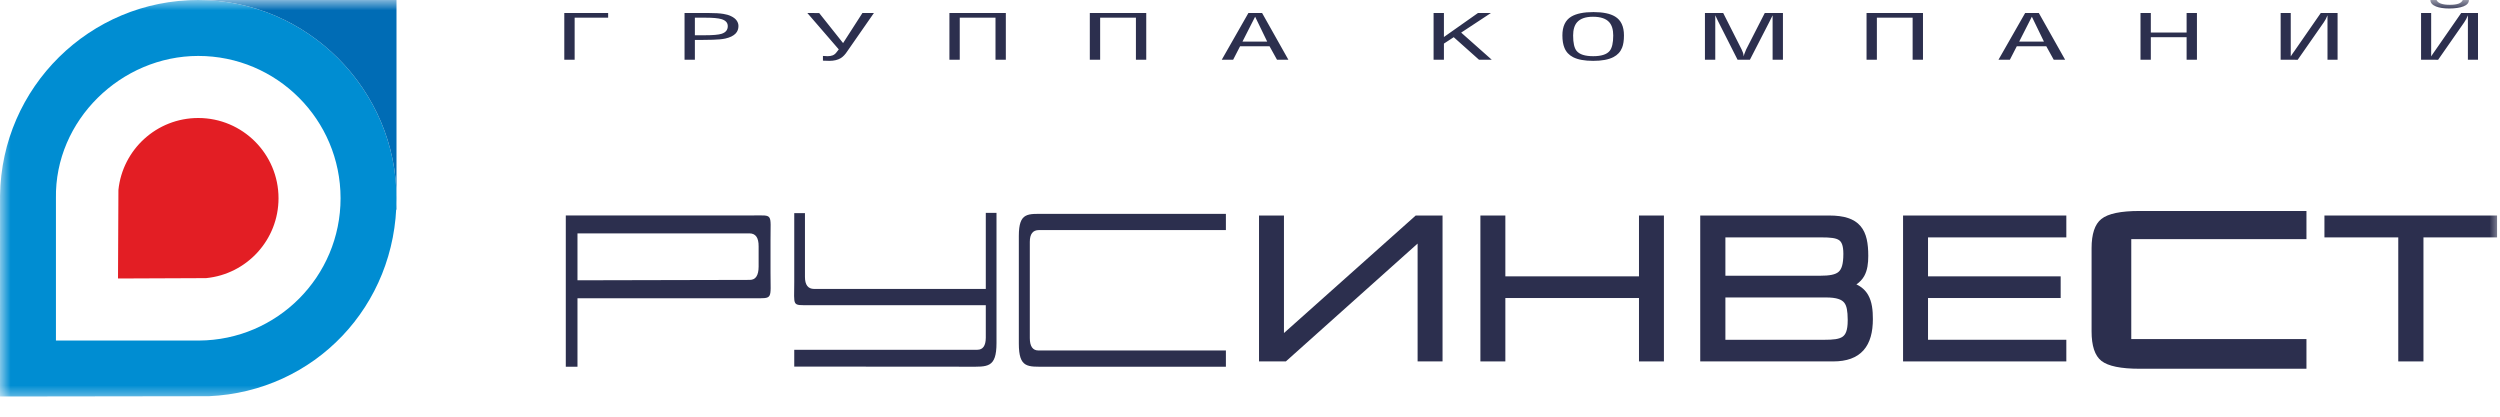
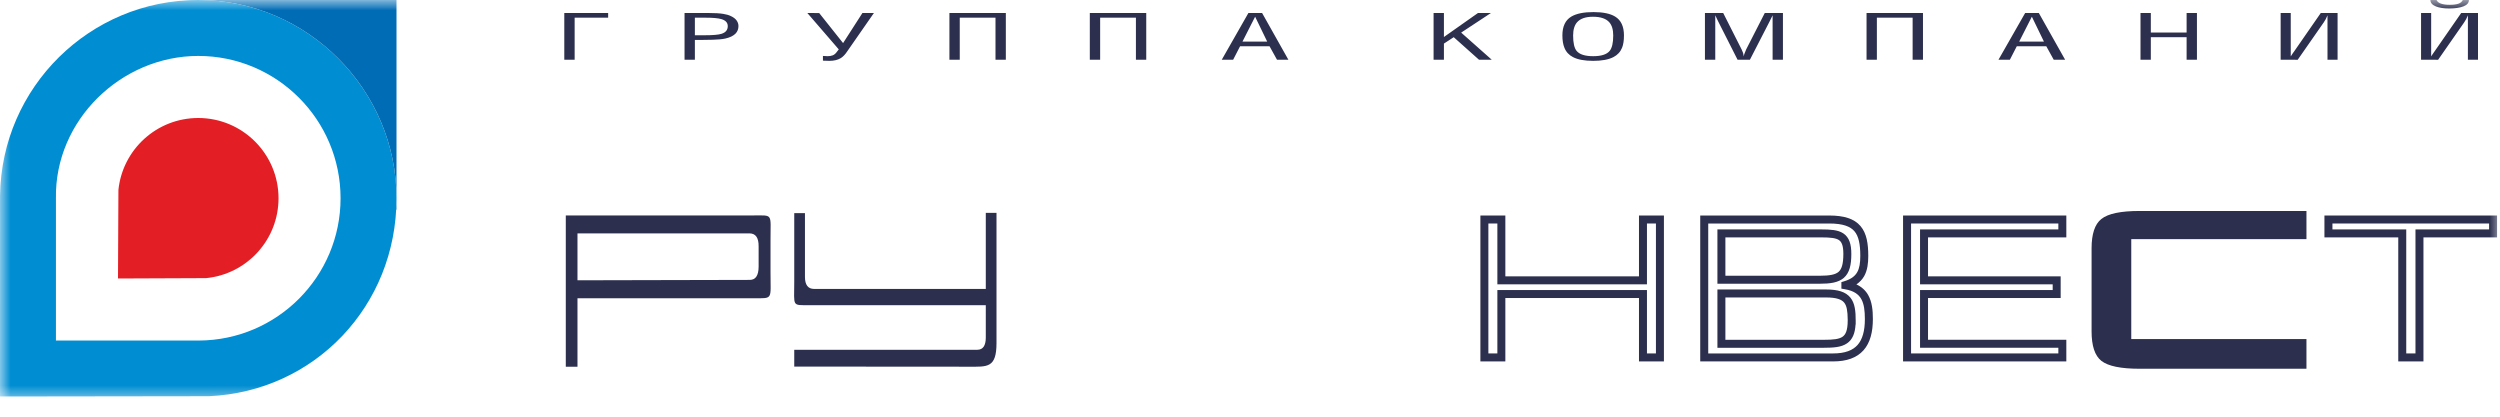
<svg xmlns="http://www.w3.org/2000/svg" width="120" height="20" viewBox="0 0 120 20" fill="none">
  <g clip-path="url(#clip0_41_448)">
    <mask id="mask0_41_448" style="mask-type:luminance" maskUnits="userSpaceOnUse" x="0" y="0" width="120" height="20">
      <path d="M120 0H0V19.329H120V0Z" fill="white" />
    </mask>
    <g mask="url(#mask0_41_448)">
      <path fill-rule="evenodd" clip-rule="evenodd" d="M9.516 5.664C11.643 5.664 13.369 7.389 13.369 9.516C13.369 11.516 11.844 13.16 9.893 13.35L5.664 13.368L5.684 9.118C5.883 7.178 7.523 5.664 9.516 5.664Z" fill="#E31E24" />
      <path fill-rule="evenodd" clip-rule="evenodd" d="M9.516 0C14.771 0 19.032 4.332 19.032 9.516C19.032 14.699 15.085 18.795 10.028 19.018L0 19.032L0.002 9.381C0.074 4.189 4.306 0 9.516 0ZM9.516 2.685C13.288 2.685 16.347 5.744 16.347 9.516C16.347 13.277 13.305 16.328 9.548 16.346L2.685 16.347V9.522C2.618 5.774 5.817 2.685 9.516 2.685Z" fill="#008DD2" />
      <path fill-rule="evenodd" clip-rule="evenodd" d="M9.118 0H9.516C14.77 0 19.032 4.332 19.032 9.516V10.064H19.016C19.026 9.883 19.032 9.7 19.032 9.516V0H9.516C9.383 0 9.25 0.003 9.118 0.009V0Z" fill="#006CB5" />
      <path d="M110.71 11.479H102.301V16.276H110.71V17.7H102.694C101.808 17.7 101.191 17.576 100.866 17.321C100.549 17.071 100.396 16.594 100.396 15.907V11.916C100.396 11.235 100.55 10.76 100.866 10.511C101.19 10.252 101.803 10.127 102.694 10.127H110.71V11.479Z" fill="#2C2F4E" />
-       <path d="M69.051 17.157V10.537H68.028L61.471 16.386H61.439V10.537H60.625V17.157H61.648L68.216 11.281H68.237V17.157H69.051ZM79.677 17.157V10.537H78.862V13.457H72.064V10.537H71.251V17.157H72.064V14.114H78.862V17.157H79.677ZM89.705 15.316C89.705 14.495 89.547 13.857 88.577 13.695V13.685C89.329 13.457 89.485 12.98 89.485 12.283C89.485 11.127 89.173 10.537 87.804 10.537H81.803V17.157H87.991C89.215 17.157 89.705 16.51 89.705 15.316ZM88.671 12.187C88.671 13.217 88.326 13.428 87.343 13.428H82.627V11.204H87.427C88.285 11.204 88.671 11.299 88.671 12.187ZM88.88 15.383C88.88 16.395 88.441 16.5 87.552 16.5H82.628V14.085H87.647C88.733 14.085 88.88 14.514 88.88 15.383ZM98.991 17.157V16.5H92.352V14.114H98.721V13.457H92.352V11.204H98.991V10.537H91.539V17.157L98.991 17.157ZM119.667 11.204V10.537H111.763V11.204H115.309V17.157H116.133V11.204H119.667Z" fill="#2C2F4E" />
-       <path fill-rule="evenodd" clip-rule="evenodd" d="M60.433 10.345H61.63V15.986L67.954 10.345H69.242V17.348H68.045V11.691L61.721 17.348H60.433V10.345ZM60.816 10.728V16.965H61.575L68.142 11.089H68.428V16.965H68.859V10.728H68.1L61.544 16.577H61.247V10.728H60.816Z" fill="#2C2F4E" />
      <path fill-rule="evenodd" clip-rule="evenodd" d="M71.059 10.345H72.257V13.265H78.671V10.345H79.868V17.348H78.671V14.305H72.257V17.348H71.059V10.345ZM71.442 10.728V16.965H71.874V13.922H79.054V16.965H79.485V10.728H79.054V13.648H71.874V10.728H71.442Z" fill="#2C2F4E" />
      <path fill-rule="evenodd" clip-rule="evenodd" d="M81.611 10.345H87.804C88.509 10.345 89.001 10.496 89.304 10.851C89.601 11.2 89.677 11.698 89.677 12.282C89.677 12.639 89.638 12.973 89.481 13.253C89.391 13.411 89.268 13.543 89.107 13.651C89.363 13.77 89.547 13.942 89.673 14.163C89.86 14.492 89.898 14.9 89.898 15.316C89.898 15.933 89.771 16.449 89.451 16.811C89.126 17.177 88.636 17.348 87.992 17.348H81.611V10.345ZM81.995 10.728V16.965H87.992C88.571 16.965 88.938 16.812 89.164 16.557C89.395 16.296 89.514 15.891 89.514 15.316C89.514 14.91 89.474 14.588 89.34 14.352C89.214 14.13 88.989 13.956 88.547 13.882L88.387 13.855V13.542L88.523 13.501C88.864 13.397 89.044 13.246 89.147 13.064C89.255 12.873 89.294 12.621 89.294 12.282C89.294 11.71 89.214 11.336 89.013 11.1C88.818 10.872 88.468 10.728 87.804 10.728H81.995Z" fill="#2C2F4E" />
      <path fill-rule="evenodd" clip-rule="evenodd" d="M82.436 11.012H87.428C87.644 11.012 87.841 11.018 88.012 11.043C88.183 11.067 88.343 11.113 88.478 11.202C88.764 11.392 88.864 11.723 88.864 12.187C88.864 12.71 88.78 13.098 88.503 13.338C88.234 13.571 87.833 13.619 87.344 13.619H82.436V11.012ZM82.819 11.395V13.236H87.344C87.839 13.236 88.102 13.178 88.251 13.049C88.392 12.926 88.481 12.694 88.481 12.187C88.481 11.762 88.388 11.602 88.266 11.522C88.197 11.476 88.099 11.442 87.957 11.422C87.814 11.401 87.641 11.395 87.428 11.395H82.819Z" fill="#2C2F4E" />
      <path fill-rule="evenodd" clip-rule="evenodd" d="M82.436 13.895H87.647C88.206 13.895 88.592 14.002 88.822 14.29C89.042 14.564 89.073 14.955 89.073 15.384V15.575H89.067C89.042 15.998 88.922 16.298 88.66 16.479C88.516 16.579 88.347 16.63 88.165 16.658C87.983 16.686 87.777 16.693 87.553 16.693H82.436V13.895ZM88.69 15.338C88.686 14.926 88.644 14.68 88.523 14.529C88.407 14.384 88.177 14.278 87.647 14.278H82.819V16.31H87.553C87.773 16.31 87.955 16.303 88.107 16.28C88.257 16.256 88.364 16.218 88.442 16.164C88.583 16.067 88.69 15.871 88.69 15.384V15.338Z" fill="#2C2F4E" />
      <path fill-rule="evenodd" clip-rule="evenodd" d="M91.347 10.345H99.184V11.395H92.545V13.265H98.912V14.305H92.545V16.309H99.184V17.348H91.347V10.345ZM91.731 10.728V16.965H98.801V16.692H92.162V13.922H98.529V13.648H92.162V11.012H98.801V10.728H91.731Z" fill="#2C2F4E" />
      <path fill-rule="evenodd" clip-rule="evenodd" d="M111.573 10.345H119.859V11.395H116.326V17.348H115.117V11.395H111.573V10.345ZM111.957 10.728V11.012H115.5V16.965H115.943V11.012H119.477V10.728H111.957Z" fill="#2C2F4E" />
      <path d="M27.719 14.316V17.602H27.158V10.341H36.175C37.115 10.341 36.985 10.235 36.985 11.502V13.077C36.985 14.396 37.12 14.316 36.188 14.316L27.719 14.316ZM35.973 11.202H27.719V13.454L35.991 13.435C36.27 13.435 36.411 13.224 36.414 12.802V11.823C36.417 11.408 36.27 11.202 35.973 11.202Z" fill="#2C2F4E" />
      <path d="M46.497 17.602L38.124 17.596V16.789H46.912C47.179 16.789 47.316 16.596 47.318 16.212V14.648H38.856C37.995 14.648 38.124 14.727 38.124 13.531V10.231H38.638V13.292C38.638 13.676 38.786 13.869 39.078 13.869H47.318V10.219H47.832V16.466C47.832 17.676 47.387 17.602 46.497 17.602Z" fill="#2C2F4E" />
-       <path d="M58.843 17.602H50.197C49.336 17.602 48.904 17.685 48.904 16.495V11.326C48.904 10.168 49.336 10.267 50.197 10.267H58.843V11.044H49.865C49.577 11.044 49.431 11.232 49.431 11.609V16.225C49.431 16.624 49.57 16.823 49.848 16.823H58.843L58.843 17.602Z" fill="#2C2F4E" />
      <path d="M27.583 2.868H27.086V0.625H29.191V0.849H27.583L27.583 2.868ZM33.354 0.849V1.692H33.838C34.225 1.692 34.492 1.669 34.639 1.621C34.835 1.557 34.933 1.435 34.933 1.256C34.933 1.09 34.831 0.978 34.628 0.918C34.472 0.872 34.219 0.849 33.868 0.849L33.354 0.849ZM33.354 2.868H32.858V0.625H34.035C34.323 0.625 34.552 0.639 34.723 0.667C34.863 0.689 34.983 0.724 35.082 0.772C35.206 0.829 35.297 0.9 35.357 0.982C35.417 1.065 35.446 1.154 35.446 1.25C35.446 1.389 35.403 1.507 35.315 1.603C35.211 1.716 35.044 1.799 34.813 1.851C34.661 1.883 34.461 1.902 34.212 1.908C33.962 1.913 33.776 1.917 33.652 1.917H33.354V2.868ZM40.468 2.068L41.396 0.625H41.947L40.668 2.464C40.572 2.611 40.47 2.719 40.363 2.787C40.219 2.876 40.034 2.921 39.806 2.921L39.501 2.912V2.685L39.728 2.697C39.816 2.697 39.895 2.684 39.965 2.658C40.035 2.632 40.096 2.584 40.148 2.516L40.261 2.371L38.753 0.625L39.321 0.626L40.468 2.068ZM46.068 2.868H45.572V0.625H48.28V2.868H47.784V0.849H46.068L46.068 2.868ZM52.807 2.868H52.311V0.625H55.02V2.868H54.524V0.849H52.807L52.807 2.868ZM58.644 2.868L59.923 0.625H60.581L61.843 2.868L61.296 2.867L60.939 2.222H59.523L59.191 2.867L58.644 2.868ZM60.826 1.998L60.246 0.802L59.638 1.998H60.826ZM69.308 2.868H68.812V0.625H69.308V1.776L70.942 0.625L71.564 0.625L70.136 1.565L71.605 2.868H70.993L69.779 1.785L69.308 2.092V2.868ZM74.995 1.699C74.995 1.268 75.137 0.968 75.42 0.798C75.663 0.653 76.018 0.58 76.484 0.58C76.943 0.58 77.29 0.652 77.525 0.795C77.808 0.967 77.95 1.268 77.95 1.699C77.95 1.946 77.92 2.143 77.86 2.29C77.78 2.49 77.641 2.64 77.442 2.742C77.21 2.861 76.888 2.921 76.473 2.921C76.062 2.921 75.742 2.863 75.51 2.745C75.311 2.643 75.171 2.493 75.092 2.293C75.027 2.136 74.995 1.938 74.995 1.699ZM77.435 1.704C77.435 1.423 77.372 1.211 77.244 1.067C77.089 0.892 76.828 0.804 76.461 0.804C76.11 0.804 75.857 0.892 75.701 1.067C75.573 1.213 75.51 1.425 75.51 1.704C75.51 2.061 75.566 2.307 75.677 2.443C75.817 2.613 76.082 2.697 76.473 2.697C76.859 2.697 77.123 2.613 77.262 2.446C77.377 2.306 77.435 2.059 77.435 1.704ZM83.817 2.371L84.709 0.625H85.581V2.868H85.085V1.02V0.735L84.936 1.038L83.996 2.867H83.403L82.464 1.011L82.333 0.735V1.026V2.868H81.837V0.625H82.714L83.598 2.374C83.629 2.439 83.652 2.495 83.667 2.54C83.683 2.585 83.691 2.64 83.691 2.706C83.711 2.65 83.725 2.608 83.733 2.58C83.761 2.501 83.79 2.431 83.817 2.371ZM90.09 2.867H89.594V0.625H92.303V2.867H91.806V0.849H90.09V2.867ZM95.927 2.867L97.207 0.625H97.864L99.126 2.867L98.579 2.867L98.222 2.221H96.806L96.474 2.867L95.927 2.867ZM98.109 1.997L97.529 0.801L96.921 1.997H98.109ZM103.24 2.867H102.744V0.625H103.24V1.561H104.957V0.625H105.453V2.867H104.957V1.785H103.24V2.867ZM109.956 2.455V2.706C109.984 2.664 110.013 2.62 110.042 2.575C110.072 2.528 110.1 2.49 110.124 2.461L111.397 0.625H112.204V2.868H111.72V1.08V0.735C111.668 0.865 111.61 0.978 111.541 1.074L110.29 2.869L109.471 2.868V0.625H109.956V2.455ZM116.696 2.455V2.706C116.724 2.664 116.753 2.62 116.783 2.575C116.812 2.528 116.839 2.49 116.863 2.461L118.137 0.625H118.944V2.868H118.459V1.08V0.735C118.408 0.865 118.349 0.978 118.281 1.074L117.03 2.869L116.211 2.868V0.625H116.696V2.455ZM116.66 0H116.953C116.989 0.08 117.061 0.138 117.172 0.175C117.281 0.212 117.42 0.23 117.586 0.23C117.762 0.23 117.9 0.213 118.002 0.178C118.103 0.143 118.174 0.084 118.215 0H118.508C118.508 0.136 118.421 0.237 118.248 0.305C118.074 0.373 117.846 0.407 117.563 0.407C117.3 0.407 117.088 0.375 116.928 0.311C116.749 0.239 116.659 0.136 116.659 0L116.66 0Z" fill="#2C2F4E" />
    </g>
  </g>
  <defs>
    <clipPath id="clip0_41_448">
      <rect width="120" height="19.329" fill="white" />
    </clipPath>
  </defs>
</svg>